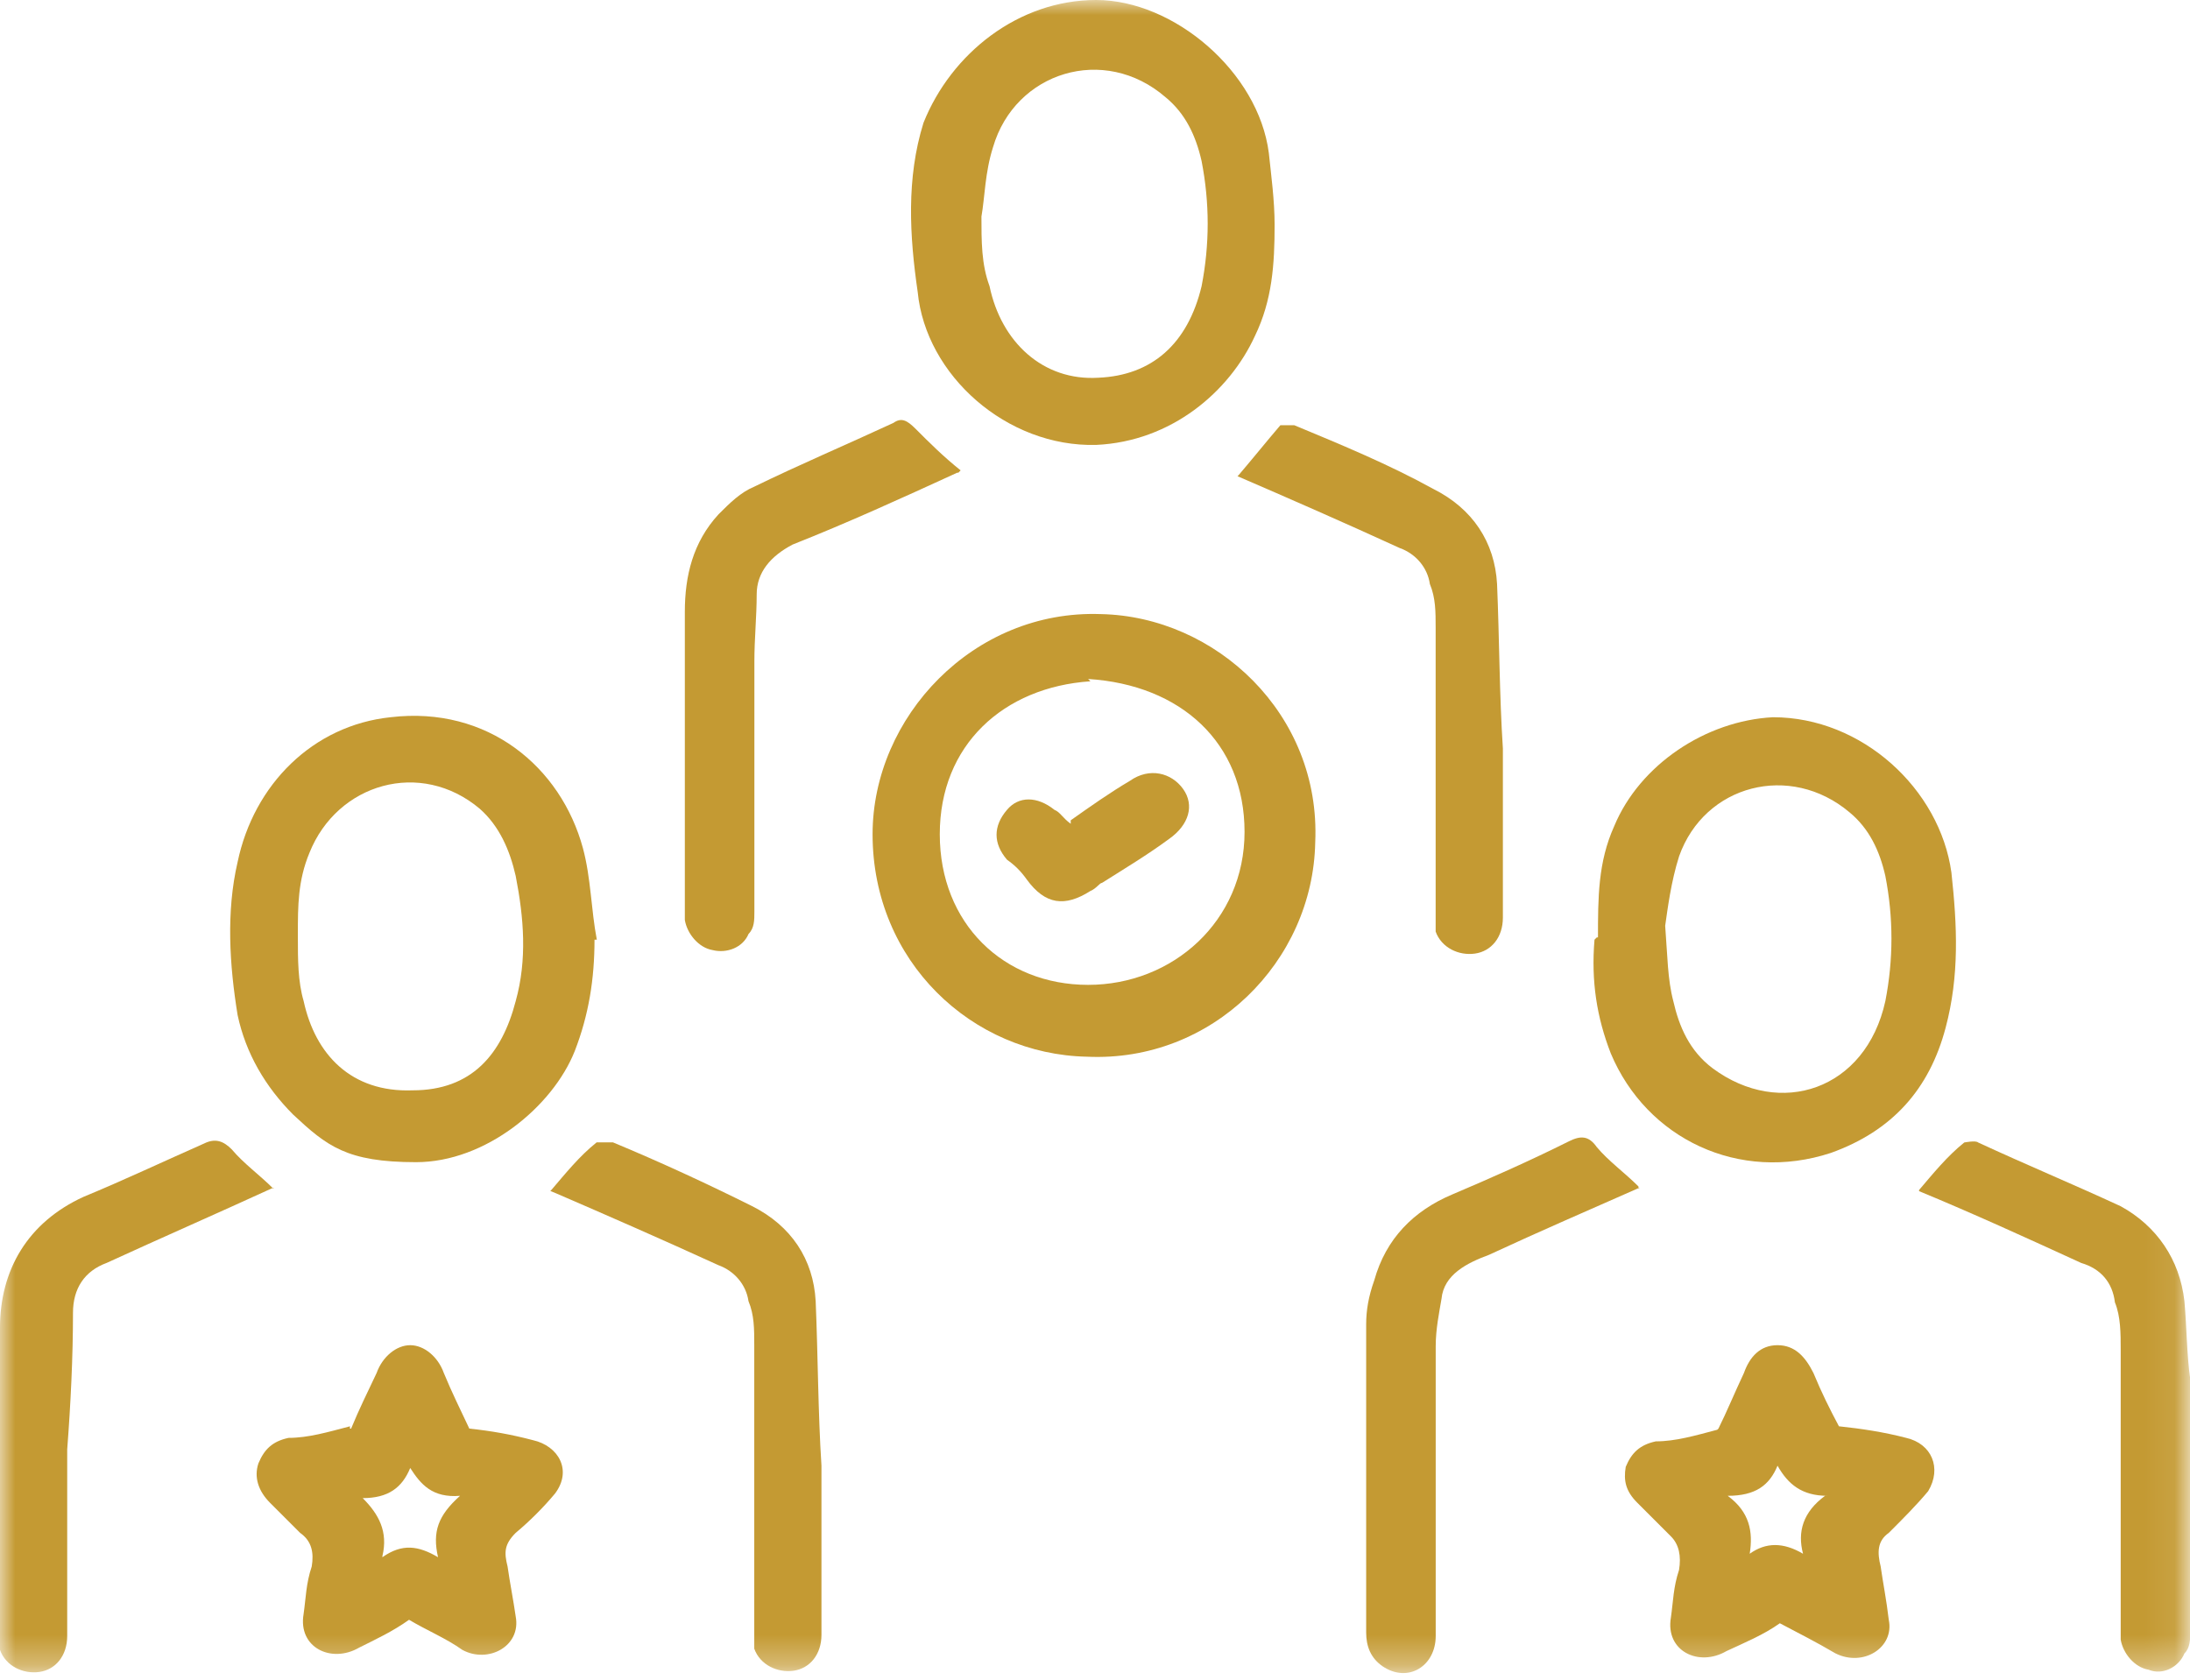
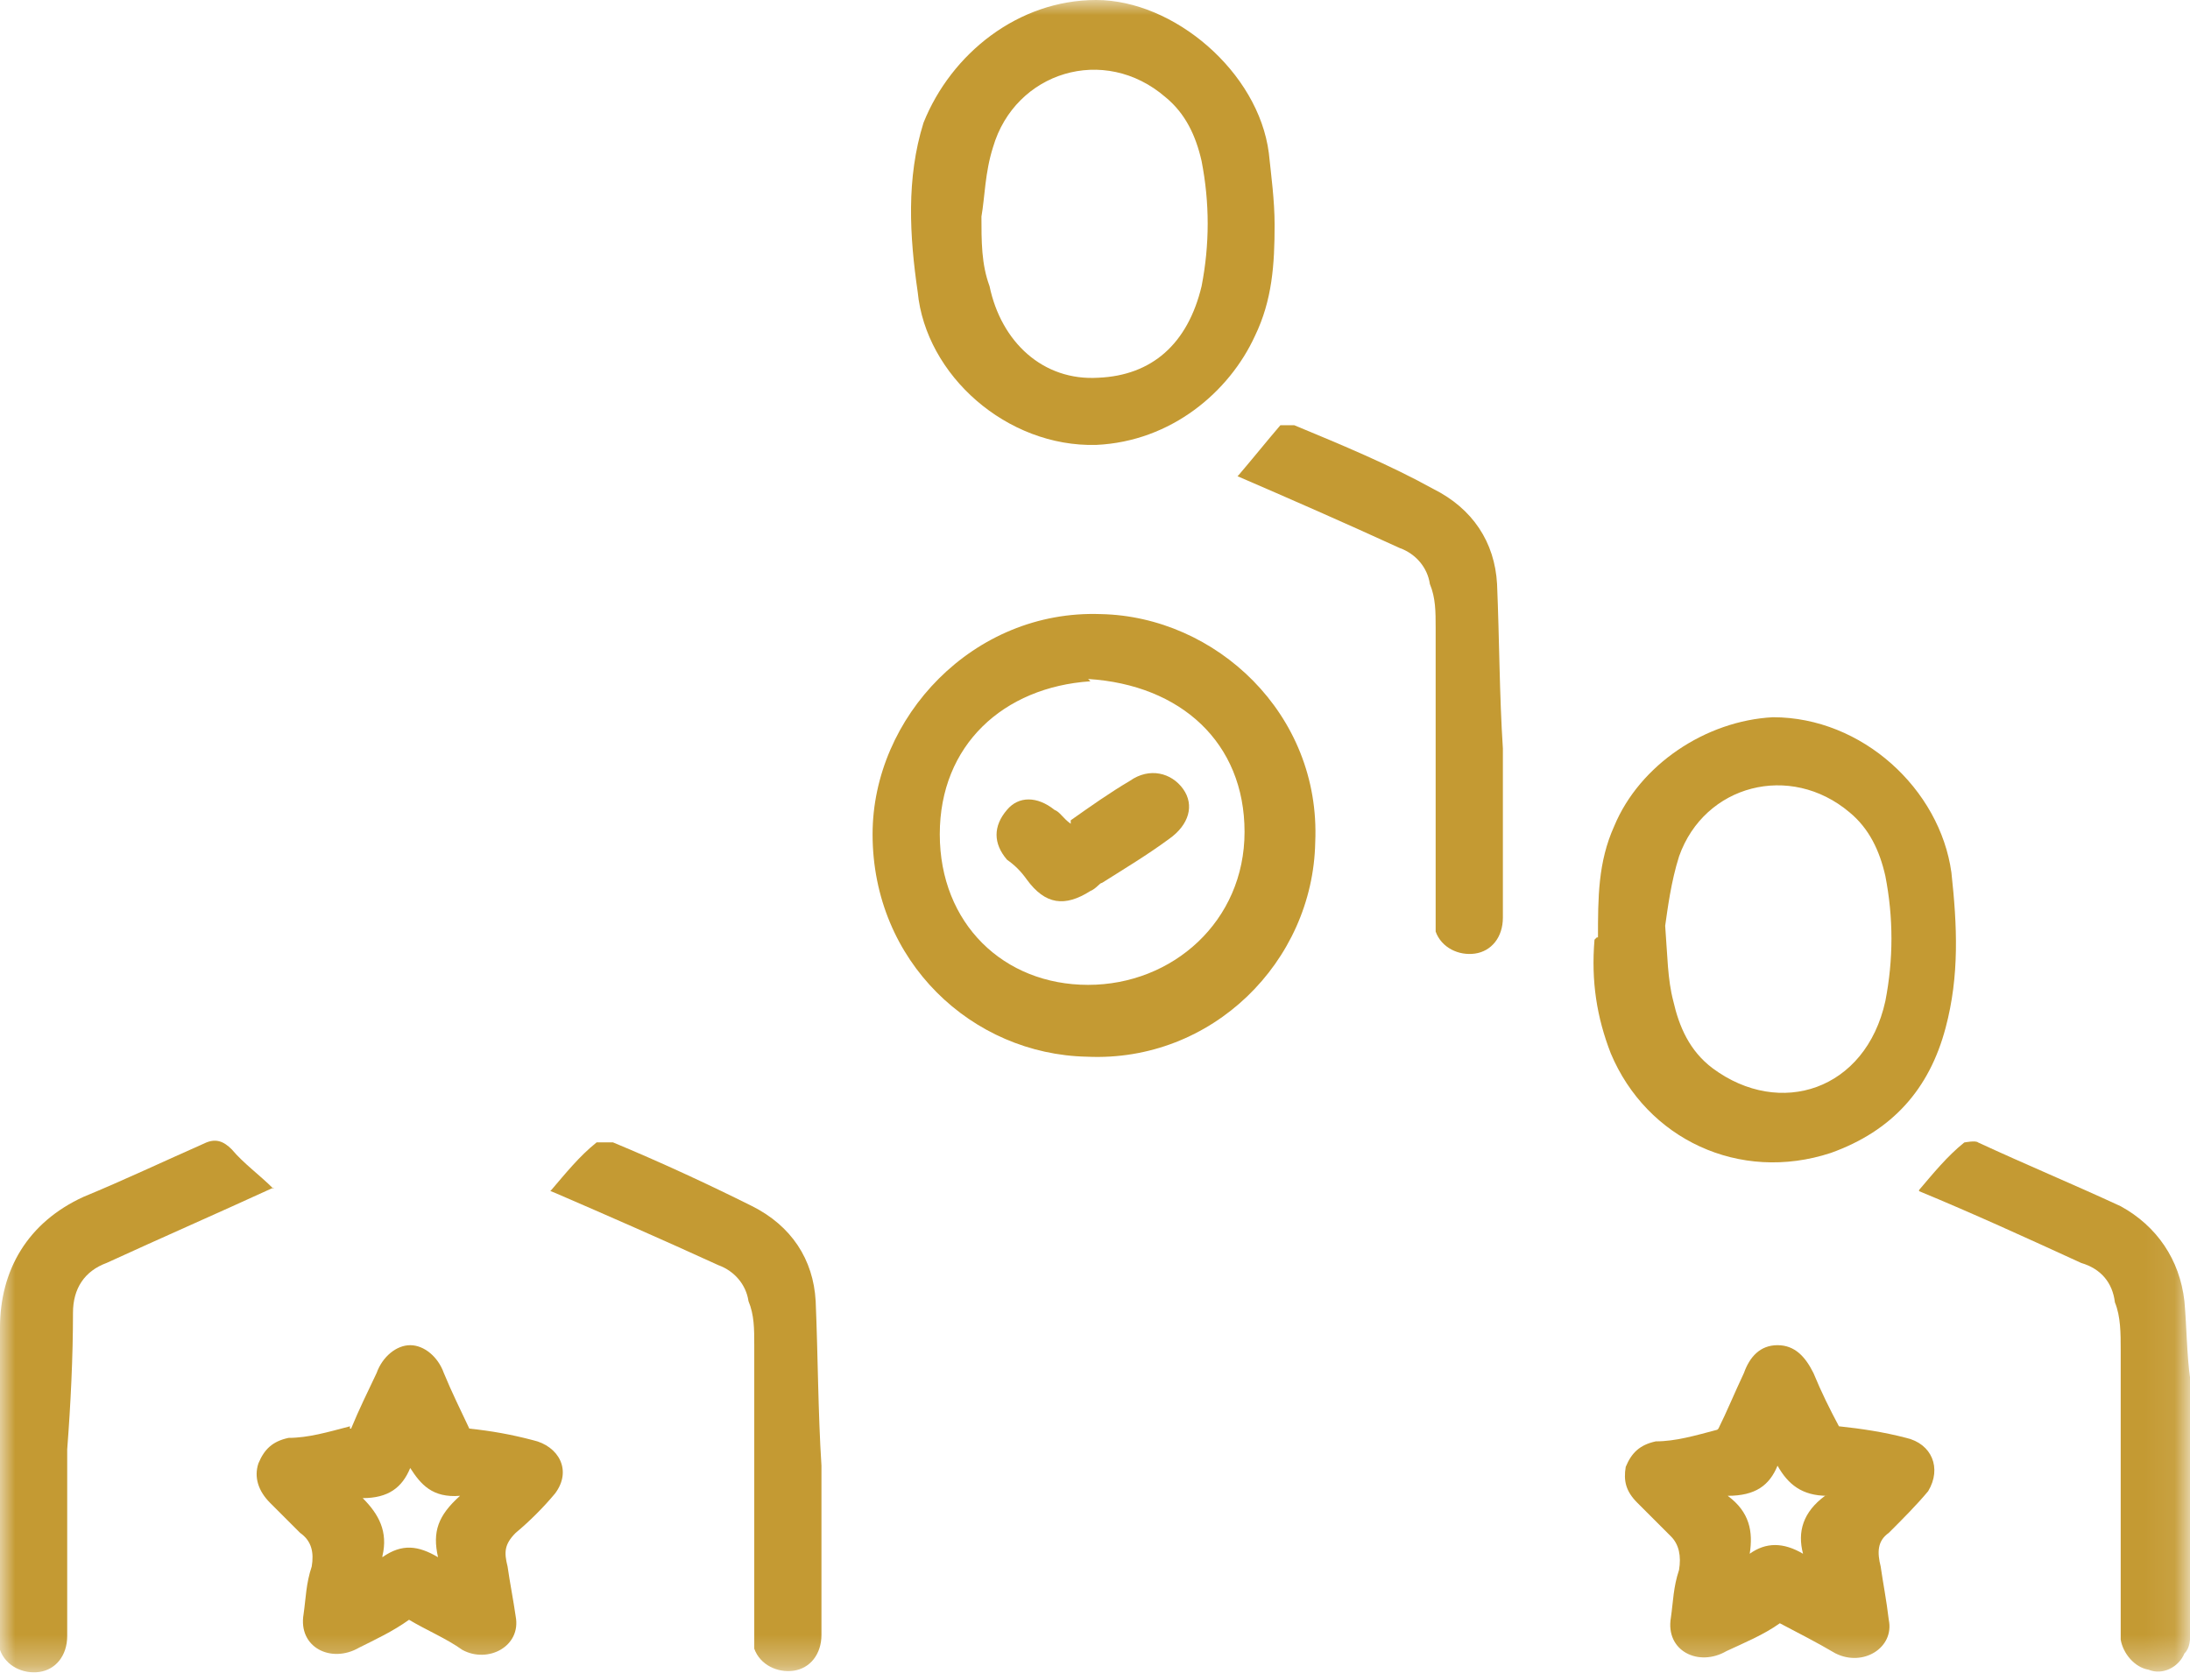
<svg xmlns="http://www.w3.org/2000/svg" width="73" height="56" viewBox="0 0 73 56" fill="none">
  <mask id="mask0_693_987" style="mask-type:luminance" maskUnits="userSpaceOnUse" x="0" y="0" width="73" height="56">
    <path d="M72.927 0H0V55.699H72.927V0Z" fill="white" />
  </mask>
  <g mask="url(#mask0_693_987)">
    <path d="M29.086 27.811C29.086 23.909 32.446 20.317 36.695 20.472C40.519 20.549 44.034 23.794 43.841 28.081C43.764 32.059 40.404 35.42 36.232 35.227C32.408 35.15 29.086 32.059 29.086 27.811ZM36.348 22.712C33.451 22.905 31.326 24.836 31.326 27.811C31.326 30.785 33.451 32.832 36.27 32.832C39.09 32.832 41.485 30.708 41.485 27.733C41.485 24.759 39.361 22.828 36.27 22.635L36.348 22.712Z" fill="#C49A33" />
-     <path d="M42.487 7.494C42.487 8.807 42.41 10.004 41.83 11.202C40.98 13.056 39.049 14.717 36.538 14.832C33.564 14.91 30.86 12.515 30.59 9.734C30.32 7.88 30.204 5.948 30.783 4.094C31.71 1.777 33.95 0 36.538 0C39.126 0 41.946 2.395 42.294 5.099C42.371 5.833 42.487 6.682 42.487 7.494ZM32.714 7.146C32.714 8.073 32.714 8.807 32.985 9.541C33.371 11.395 34.762 12.708 36.616 12.592C38.392 12.515 39.59 11.472 40.053 9.541C40.324 8.15 40.324 6.76 40.053 5.369C39.86 4.519 39.513 3.785 38.856 3.245C36.809 1.468 33.835 2.395 33.101 4.906C32.83 5.755 32.83 6.566 32.714 7.223V7.146Z" fill="#C49A33" />
-     <path d="M19.817 31.326C19.817 32.64 19.624 33.837 19.16 35.035C18.426 36.889 16.186 38.743 13.868 38.743C11.551 38.743 10.894 38.202 9.774 37.159C8.847 36.232 8.19 35.112 7.92 33.837C7.65 32.176 7.534 30.399 7.92 28.738C8.461 26.151 10.431 24.181 13.019 23.91C16.263 23.524 18.697 25.571 19.431 28.275C19.701 29.279 19.701 30.322 19.894 31.326H19.817ZM9.929 31.249C9.929 31.983 9.929 32.717 10.122 33.374C10.508 35.151 11.705 36.425 13.753 36.348C15.723 36.348 16.727 35.151 17.19 33.374C17.577 31.983 17.461 30.593 17.19 29.202C16.997 28.352 16.65 27.541 15.993 26.962C14.023 25.301 11.242 26.112 10.315 28.43C9.929 29.357 9.929 30.206 9.929 31.133V31.211V31.249Z" fill="#C49A33" />
+     <path d="M42.487 7.494C42.487 8.807 42.41 10.004 41.83 11.202C40.98 13.056 39.049 14.717 36.538 14.832C33.564 14.91 30.86 12.515 30.59 9.734C30.32 7.88 30.204 5.948 30.783 4.094C31.71 1.777 33.95 0 36.538 0C39.126 0 41.946 2.395 42.294 5.099C42.371 5.833 42.487 6.682 42.487 7.494ZM32.714 7.146C32.714 8.073 32.714 8.807 32.985 9.541C33.371 11.395 34.762 12.708 36.616 12.592C38.392 12.515 39.59 11.472 40.053 9.541C40.324 8.15 40.324 6.76 40.053 5.369C39.86 4.519 39.513 3.785 38.856 3.245C36.809 1.468 33.835 2.395 33.101 4.906C32.83 5.755 32.83 6.566 32.714 7.223V7.146" fill="#C49A33" />
    <path d="M53.266 31.249C53.266 29.936 53.266 28.738 53.807 27.541C54.657 25.494 56.858 24.026 59.099 23.91C62.073 23.91 64.661 26.305 65.047 29.086C65.24 30.863 65.317 32.524 64.854 34.262C64.313 36.309 63.077 37.7 61.03 38.434C57.978 39.438 54.888 37.97 53.691 35.112C53.227 33.914 53.034 32.717 53.15 31.326L53.227 31.249H53.266ZM55.506 30.863C55.584 31.867 55.584 32.64 55.777 33.374C55.97 34.223 56.317 35.035 57.09 35.614C59.33 37.275 62.189 36.348 62.845 33.374C63.116 31.983 63.116 30.593 62.845 29.202C62.652 28.352 62.304 27.618 61.648 27.078C59.678 25.417 56.819 26.151 55.97 28.545C55.699 29.395 55.584 30.322 55.506 30.863Z" fill="#C49A33" />
    <path d="M57.281 47.625C57.551 47.084 57.822 46.427 58.131 45.771C58.324 45.23 58.672 44.844 59.251 44.844C59.83 44.844 60.178 45.23 60.448 45.771C60.719 46.427 60.989 46.968 61.298 47.548C62.032 47.625 62.805 47.741 63.539 47.934C64.388 48.127 64.736 48.938 64.272 49.711C63.886 50.174 63.423 50.638 62.959 51.101C62.573 51.372 62.573 51.758 62.689 52.221C62.766 52.762 62.882 53.342 62.959 53.998C63.152 54.925 62.109 55.582 61.182 55.118C60.526 54.732 59.985 54.462 59.328 54.114C58.788 54.5 58.131 54.771 57.551 55.041C56.624 55.582 55.504 55.041 55.697 53.921C55.775 53.38 55.775 52.917 55.968 52.337C56.045 51.874 55.968 51.487 55.697 51.217C55.311 50.831 54.964 50.483 54.577 50.097C54.191 49.711 54.114 49.363 54.191 48.9C54.384 48.436 54.654 48.166 55.195 48.05C55.852 48.05 56.509 47.857 57.242 47.663L57.281 47.625ZM60.912 49.865C60.062 49.865 59.599 49.479 59.251 48.861C58.981 49.517 58.517 49.865 57.59 49.865C58.324 50.406 58.44 51.063 58.324 51.797C58.865 51.41 59.444 51.41 60.101 51.797C59.908 51.063 60.101 50.406 60.835 49.865H60.912Z" fill="#C49A33" />
    <path d="M11.704 47.625C11.974 46.968 12.245 46.427 12.554 45.771C12.747 45.23 13.21 44.844 13.674 44.844C14.137 44.844 14.601 45.23 14.794 45.771C15.065 46.427 15.335 46.968 15.644 47.625C16.378 47.702 17.034 47.818 17.768 48.011C18.618 48.204 19.082 49.015 18.502 49.788C18.116 50.252 17.652 50.715 17.189 51.101C16.803 51.487 16.803 51.758 16.919 52.221C16.996 52.762 17.112 53.342 17.189 53.882C17.382 54.887 16.262 55.466 15.412 55.002C14.871 54.616 14.215 54.346 13.635 53.998C13.095 54.385 12.515 54.655 11.974 54.925C11.047 55.466 9.927 54.925 10.12 53.805C10.198 53.264 10.198 52.801 10.391 52.221C10.468 51.758 10.391 51.372 10.004 51.101C9.618 50.715 9.271 50.367 9 50.097C8.614 49.711 8.459 49.247 8.614 48.784C8.807 48.32 9.077 48.05 9.618 47.934C10.275 47.934 10.931 47.741 11.665 47.548V47.625H11.704ZM12.747 51.912C13.404 51.449 13.944 51.526 14.601 51.912C14.408 51.063 14.601 50.522 15.335 49.865C14.408 49.942 14.022 49.479 13.674 48.938C13.404 49.595 12.94 49.942 12.09 49.942C12.631 50.483 12.94 51.063 12.747 51.874V51.912Z" fill="#C49A33" />
-     <path d="M31.905 15.759C30.051 16.609 28.274 17.42 26.42 18.154C25.686 18.54 25.223 19.081 25.223 19.815C25.223 20.549 25.146 21.282 25.146 22.055V30.398C25.146 30.669 25.146 30.939 24.953 31.132C24.759 31.596 24.219 31.789 23.755 31.673C23.292 31.596 22.905 31.132 22.828 30.669V20.394C22.828 19.197 23.099 18.076 23.948 17.149C24.334 16.763 24.682 16.415 25.146 16.222C26.652 15.488 28.197 14.832 29.781 14.098C30.051 13.905 30.244 14.021 30.515 14.291C30.978 14.755 31.442 15.218 32.021 15.681L31.944 15.759H31.905Z" fill="#C49A33" />
    <path d="M9.116 39.591C7.262 40.441 5.408 41.252 3.554 42.102C2.82 42.372 2.433 42.952 2.433 43.763C2.433 45.23 2.356 46.814 2.24 48.321V54.539C2.24 55.196 1.854 55.66 1.313 55.737C0.773 55.814 0.193 55.544 0 55.003V44.265C0 42.334 0.927 40.75 2.781 39.9C4.094 39.359 5.485 38.703 6.798 38.123C7.185 37.93 7.455 38.046 7.725 38.316C8.112 38.78 8.652 39.166 9.116 39.63V39.591Z" fill="#C49A33" />
-     <path d="M54.655 39.592C52.994 40.326 51.294 41.06 49.633 41.832C48.9 42.103 48.127 42.489 48.05 43.3C47.972 43.764 47.857 44.304 47.857 44.884V54.54C47.857 55.544 46.93 56.124 46.08 55.544C45.694 55.274 45.539 54.888 45.539 54.424V44.15C45.539 43.686 45.616 43.223 45.809 42.682C46.196 41.291 47.123 40.364 48.397 39.824C49.672 39.283 50.985 38.703 52.299 38.047C52.685 37.854 52.955 37.854 53.226 38.24C53.612 38.703 54.153 39.09 54.616 39.553V39.63L54.655 39.592Z" fill="#C49A33" />
    <path d="M18.382 39.666C18.846 39.125 19.309 38.545 19.889 38.082H20.43C22.013 38.739 23.597 39.473 25.065 40.206C26.378 40.863 27.112 41.983 27.189 43.374C27.267 45.228 27.267 47.082 27.382 48.859V54.498C27.382 55.155 26.996 55.618 26.455 55.696C25.915 55.773 25.335 55.502 25.142 54.962V44.842C25.142 44.301 25.142 43.837 24.949 43.374C24.872 42.833 24.485 42.37 23.945 42.176C22.09 41.327 20.236 40.516 18.537 39.782L18.344 39.704L18.382 39.666Z" fill="#C49A33" />
    <path d="M63.969 39.671C64.432 39.13 64.896 38.551 65.475 38.087C65.475 38.087 65.861 38.01 65.939 38.087C67.522 38.821 69.106 39.478 70.69 40.212C71.887 40.868 72.66 41.988 72.814 43.379C72.891 44.229 72.891 45.156 73.007 45.967V54.387C73.007 54.658 73.007 54.928 72.814 55.121C72.621 55.585 72.08 55.855 71.617 55.662C71.153 55.585 70.767 55.121 70.69 54.658V45.001C70.69 44.46 70.69 43.881 70.497 43.417C70.419 42.761 70.033 42.297 69.376 42.104C67.522 41.254 65.746 40.443 63.969 39.709V39.632V39.671Z" fill="#C49A33" />
    <path d="M41.289 15.837C41.752 15.296 42.216 14.717 42.679 14.176H43.143C44.726 14.832 46.31 15.489 47.778 16.3C49.091 16.957 49.825 18.077 49.902 19.468C49.98 21.322 49.98 23.176 50.096 24.953V30.592C50.096 31.249 49.709 31.712 49.168 31.789C48.628 31.867 48.048 31.596 47.855 31.055V20.935C47.855 20.395 47.855 19.931 47.662 19.468C47.585 18.927 47.199 18.463 46.658 18.27C44.804 17.42 42.95 16.609 41.25 15.875L41.289 15.837Z" fill="#C49A33" />
    <path d="M35.691 27.346C36.347 26.882 37.004 26.419 37.661 26.032C38.317 25.569 39.051 25.762 39.438 26.303C39.824 26.844 39.631 27.5 38.974 27.964C38.24 28.505 37.468 28.968 36.734 29.432C36.657 29.432 36.541 29.625 36.347 29.702C35.498 30.243 34.841 30.166 34.223 29.316C34.03 29.045 33.837 28.852 33.566 28.659C33.103 28.118 33.103 27.539 33.566 26.998C33.953 26.535 34.571 26.535 35.15 26.998C35.343 27.075 35.42 27.268 35.691 27.462V27.268V27.346Z" fill="#C49A33" />
  </g>
</svg>